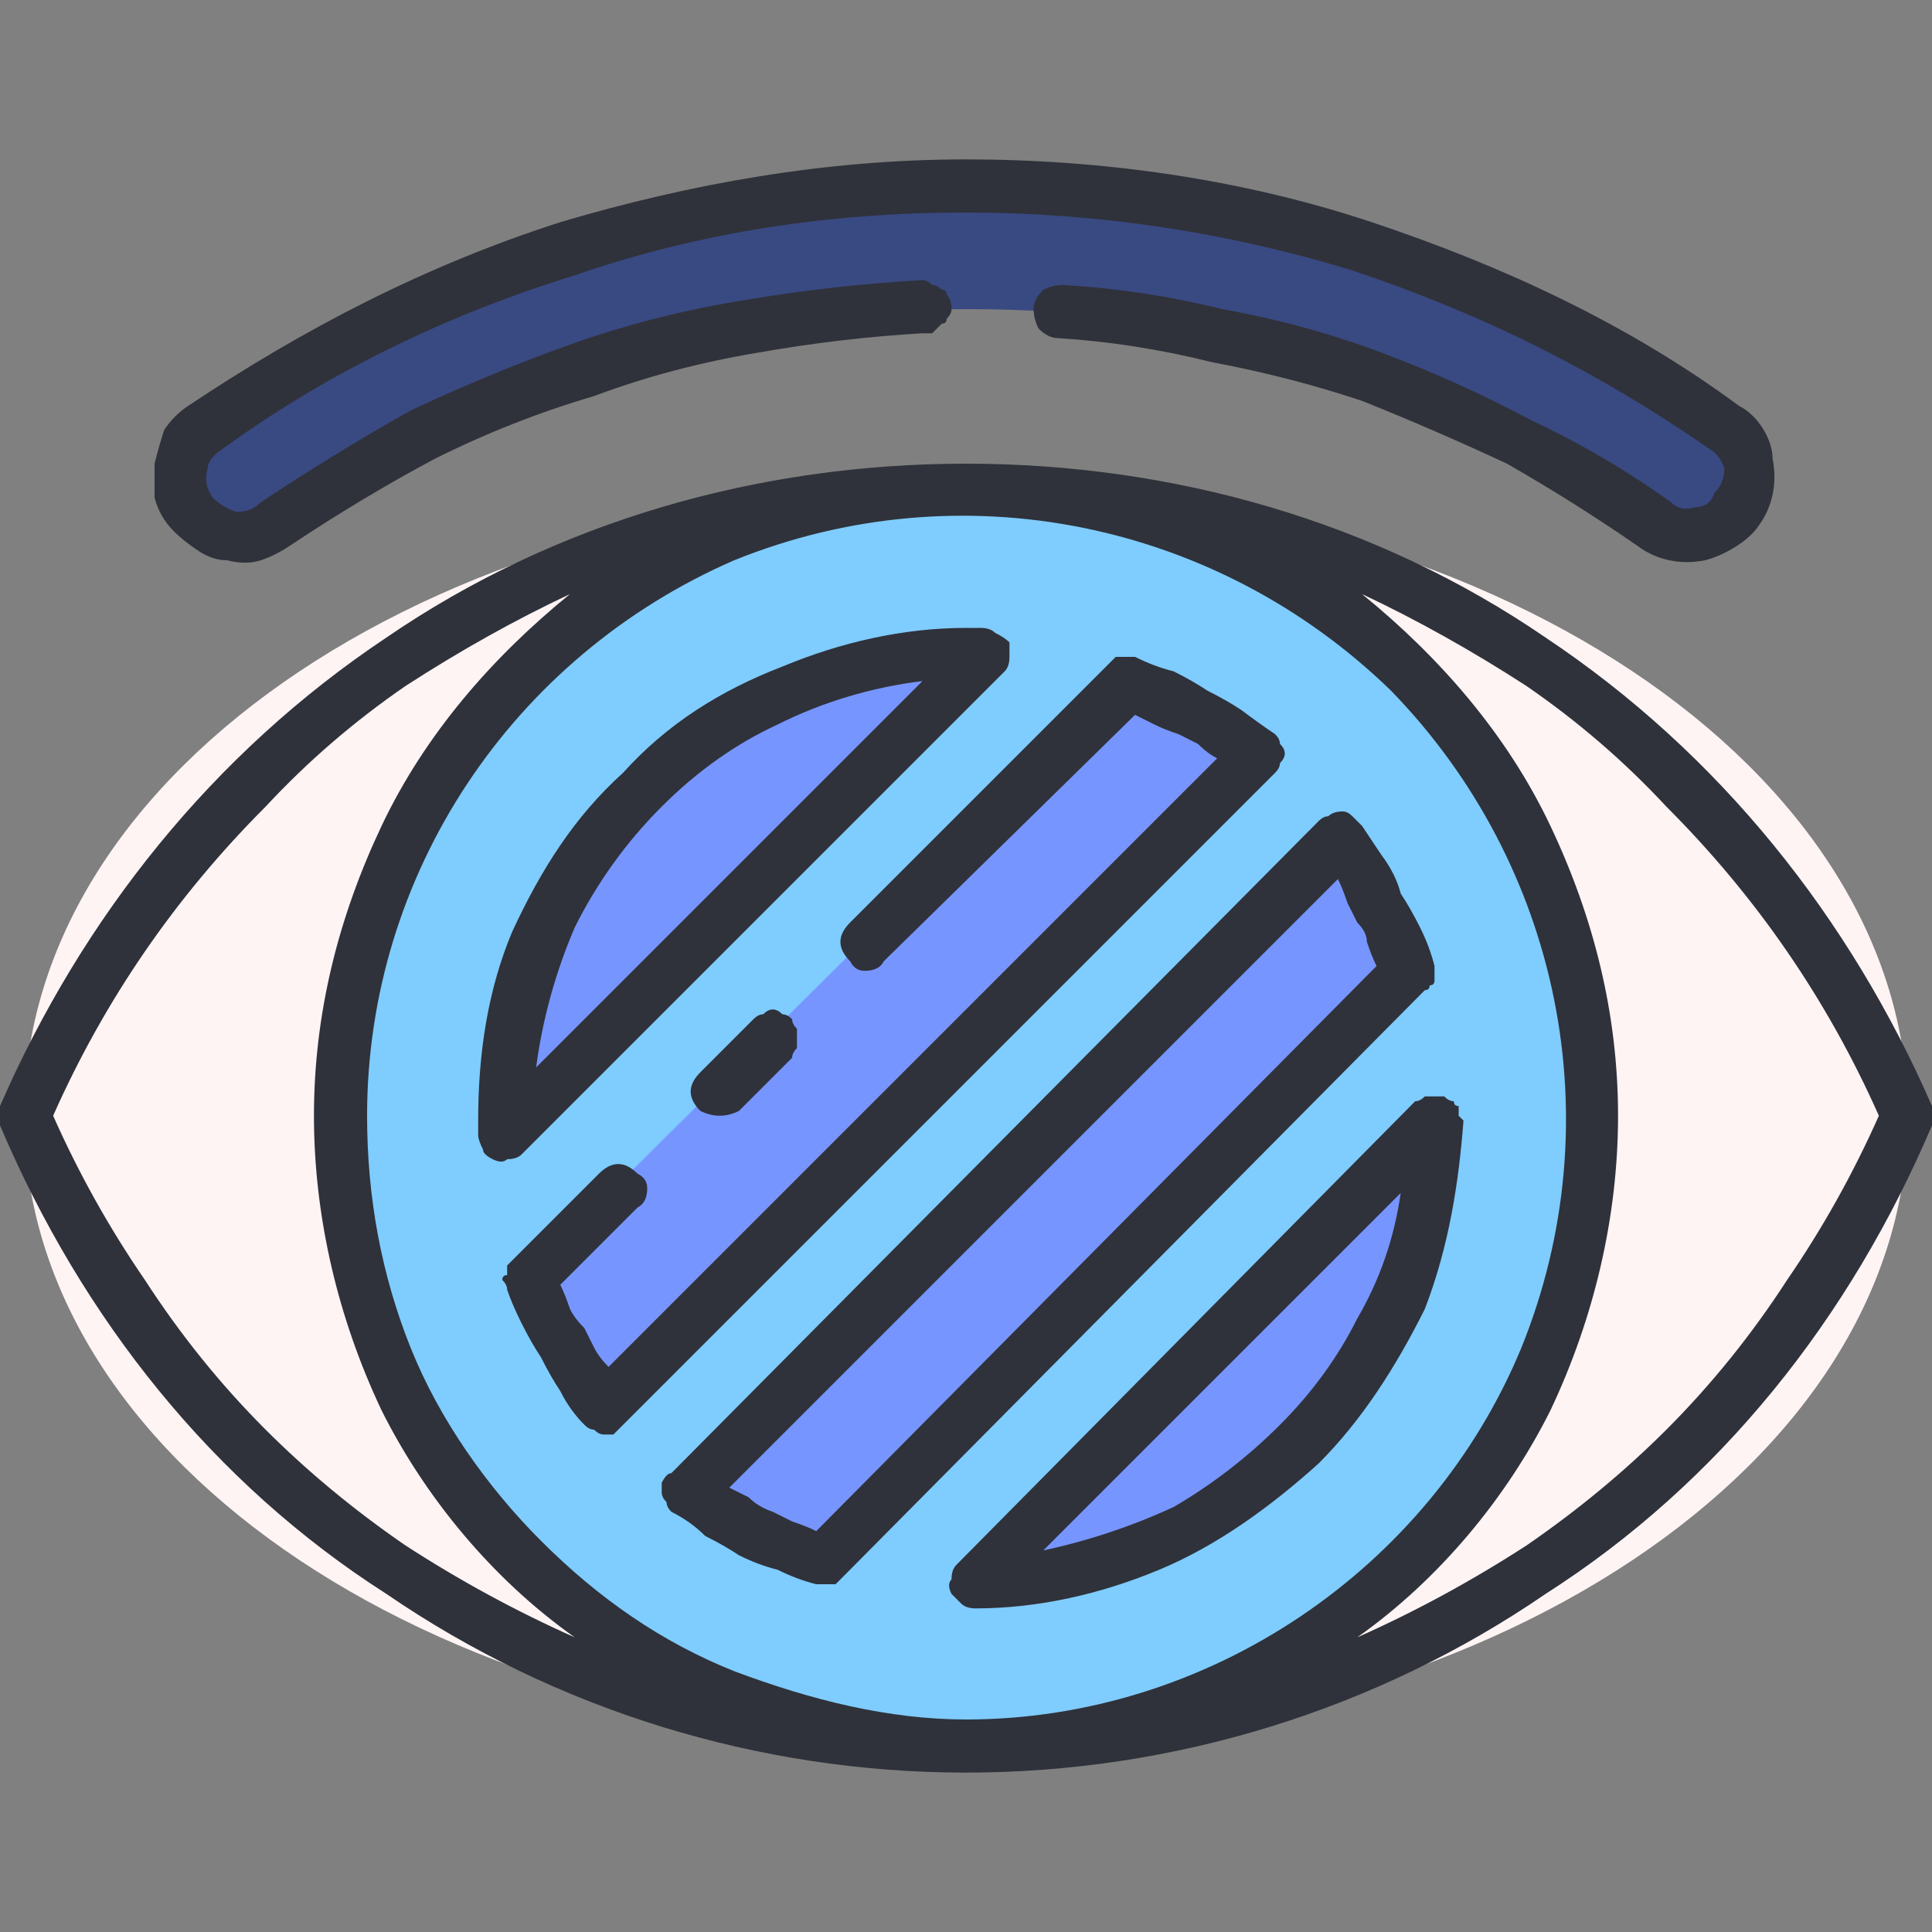
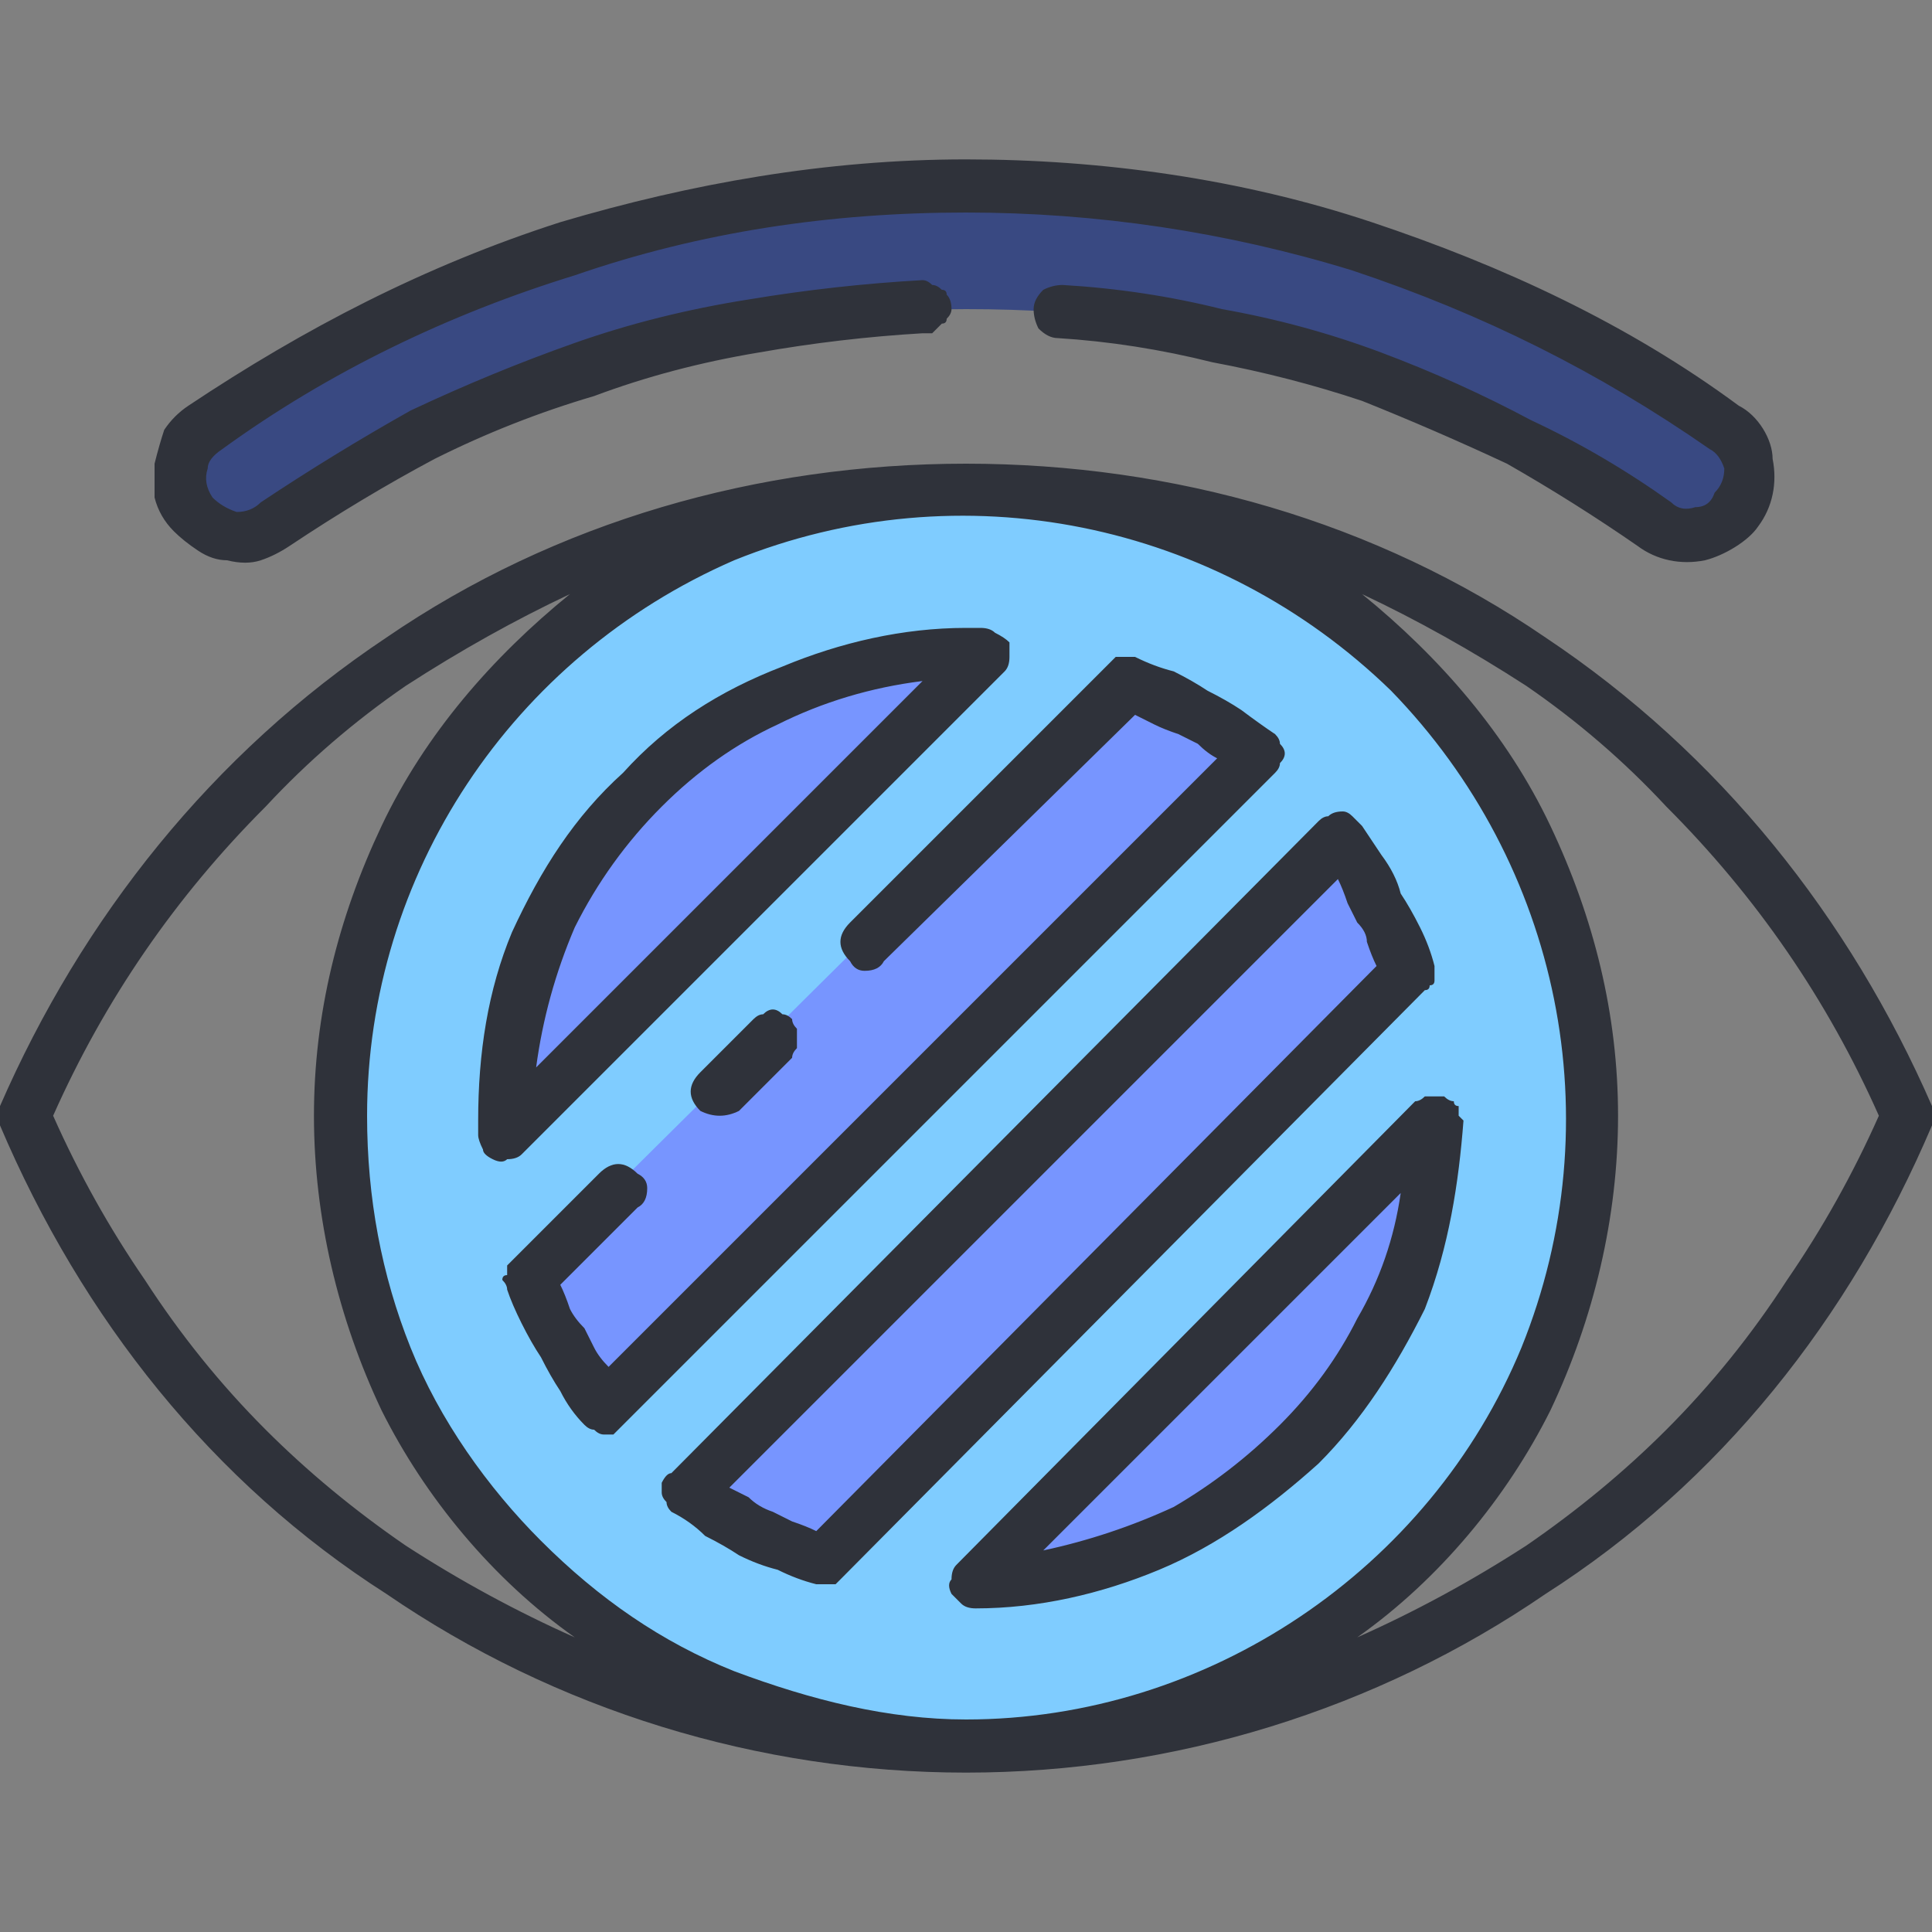
<svg xmlns="http://www.w3.org/2000/svg" version="1.2" viewBox="0 0 40 40" width="40" height="40">
  <rect x="0" y="0" width="40" height="40" fill="#808080" stroke="none" />
  <title>glaucoma</title>
  <style>
		.s0 { fill: #fff4f4 } 
		.s1 { fill: #394982 } 
		.s2 { fill: #7fccff } 
		.s3 { fill: #7795ff } 
		.s4 { fill: #2f323a } 
	</style>
  <g>
    <g>
-       <path fill-rule="evenodd" class="s0" d="m20 36.1c-10.8 0-19.5-5.8-19.5-13 0-7.2 8.7-13 19.5-13 10.8 0 19.5 5.8 19.5 13 0 7.2-8.7 13-19.5 13z" />
      <path class="s1" d="m4 10.6q-0.2-0.2-0.2-0.4-0.1-0.3-0.1-0.5 0.1-0.3 0.2-0.5 0.1-0.2 0.4-0.4c2.2-1.6 4.8-2.8 7.4-3.7 2.7-0.8 5.5-1.2 8.3-1.2 2.8 0 5.5 0.4 8.2 1.2 2.7 0.9 5.2 2.1 7.5 3.7q0.2 0.2 0.3 0.4 0.2 0.2 0.2 0.4 0 0.3 0 0.5-0.1 0.3-0.2 0.5-0.2 0.2-0.4 0.3-0.2 0.1-0.4 0.2-0.3 0-0.5-0.1-0.3 0-0.5-0.2c-2-1.4-4.3-2.5-6.7-3.3-2.5-0.8-5-1.1-7.5-1.1-2.6 0-5.1 0.4-7.5 1.1-2.4 0.8-4.7 1.9-6.8 3.4q-0.2 0.1-0.4 0.2-0.3 0-0.5 0-0.2 0-0.4-0.2-0.3-0.1-0.4-0.3z" />
      <path fill-rule="evenodd" class="s2" d="m20 36.1c-7.2 0-13-5.8-13-13 0-7.2 5.8-13 13-13 7.2 0 13 5.8 13 13 0 7.2-5.8 13-13 13z" />
      <g>
        <path class="s3" d="m27.7 17.4l-13.4 13.5q0.3 0.2 0.6 0.4 0.3 0.2 0.7 0.4 0.3 0.2 0.7 0.3 0.4 0.2 0.7 0.3l12.2-12.1q-0.2-0.4-0.3-0.8-0.2-0.3-0.3-0.7-0.2-0.3-0.4-0.7-0.2-0.3-0.5-0.6z" />
        <path class="s3" d="m23.3 14.1l-12.4 12.3q0.2 0.4 0.3 0.7 0.2 0.4 0.4 0.7 0.2 0.4 0.4 0.7 0.2 0.3 0.5 0.6l13.5-13.5q-0.3-0.3-0.6-0.5-0.4-0.2-0.7-0.4-0.3-0.2-0.7-0.3-0.3-0.2-0.7-0.3z" />
        <path class="s3" d="m20.3 13.5q-0.1 0-0.3 0c-1.3 0-2.5 0.2-3.7 0.7-1.2 0.5-2.2 1.2-3.1 2.1-0.9 0.9-1.6 2-2.1 3.1-0.5 1.2-0.7 2.5-0.7 3.7q0 0.2 0 0.4z" />
        <path class="s3" d="m20.1 32.8c1.2-0.1 2.5-0.3 3.6-0.8 1.2-0.5 2.2-1.2 3.1-2.1 0.9-0.9 1.6-1.9 2.1-3 0.5-1.2 0.7-2.4 0.7-3.7z" />
      </g>
    </g>
    <path class="s4" d="m40 22.9c-1.7-3.9-4.4-7.3-8-9.7-3.5-2.4-7.7-3.6-12-3.6-4.3 0-8.5 1.2-12 3.6-3.6 2.4-6.3 5.8-8 9.7q0 0.1 0 0.1 0 0.1 0 0.1 0 0.1 0 0.1 0 0.1 0 0.1c1.7 4 4.4 7.4 8 9.7 3.5 2.4 7.7 3.7 12 3.7 4.3 0 8.5-1.3 12-3.7 3.6-2.3 6.3-5.7 8-9.7q0 0 0-0.1 0 0 0-0.1 0 0 0-0.1 0 0 0-0.1zm-32.4 0.2c0-5 3-9.5 7.6-11.5 4.7-1.9 10-0.8 13.6 2.7 3.5 3.6 4.6 8.9 2.7 13.6-1.9 4.6-6.5 7.7-11.5 7.7-1.6 0-3.2-0.4-4.8-1-1.5-0.6-2.8-1.5-4-2.7-1.1-1.1-2.1-2.5-2.7-4-0.6-1.5-0.9-3.1-0.9-4.8zm-6.5 0q0.8-1.8 1.9-3.4 1.1-1.6 2.5-3 1.3-1.4 2.9-2.5 1.7-1.1 3.4-1.9c-1.6 1.3-3 2.9-3.9 4.8-0.9 1.9-1.4 3.9-1.4 6 0 2.1 0.5 4.2 1.4 6.1 0.9 1.8 2.3 3.5 4 4.7q-1.8-0.8-3.5-1.9-1.6-1.1-2.9-2.4-1.4-1.4-2.5-3.1-1.1-1.6-1.9-3.4zm27 10.8c1.7-1.2 3.1-2.9 4-4.7 0.9-1.9 1.4-4 1.4-6.1 0-2.1-0.5-4.1-1.4-6-0.9-1.9-2.3-3.5-3.9-4.8q1.7 0.8 3.4 1.9 1.6 1.1 2.9 2.5 1.4 1.4 2.5 3 1.1 1.6 1.9 3.4-0.8 1.8-1.9 3.4-1.1 1.7-2.5 3.1-1.3 1.3-2.9 2.4-1.7 1.1-3.5 1.9zm-24.5-22.9q-0.3-0.3-0.4-0.7 0-0.3 0-0.7 0.1-0.4 0.2-0.7 0.2-0.3 0.5-0.5c2.4-1.6 4.9-2.9 7.7-3.8 2.7-0.8 5.5-1.3 8.4-1.3 2.8 0 5.7 0.4 8.4 1.3 2.7 0.9 5.3 2.1 7.6 3.8 0.4 0.2 0.7 0.7 0.7 1.1 0.1 0.5 0 1-0.3 1.4-0.2 0.3-0.7 0.6-1.1 0.7-0.5 0.1-1 0-1.4-0.3q-1.3-0.9-2.7-1.7-1.5-0.7-3-1.3-1.5-0.5-3.1-0.8-1.6-0.4-3.2-0.5-0.2 0-0.4-0.2-0.1-0.2-0.1-0.4 0-0.2 0.2-0.4 0.2-0.1 0.4-0.1 1.7 0.1 3.3 0.5 1.7 0.3 3.3 0.9 1.6 0.6 3.1 1.4 1.5 0.7 2.9 1.7 0.2 0.2 0.5 0.1 0.3 0 0.4-0.3 0.2-0.2 0.2-0.5-0.1-0.3-0.3-0.4c-2.3-1.6-4.7-2.8-7.4-3.7-2.6-0.8-5.3-1.2-8-1.2-2.8 0-5.5 0.4-8.1 1.3-2.6 0.8-5.1 2-7.3 3.6q-0.3 0.2-0.3 0.4-0.1 0.3 0.1 0.6 0.2 0.2 0.5 0.3 0.3 0 0.5-0.2 1.5-1 3.1-1.9 1.7-0.8 3.4-1.4 1.7-0.6 3.6-0.9 1.8-0.3 3.6-0.4 0.1 0 0.2 0.1 0.1 0 0.2 0.1 0.1 0 0.1 0.1 0.1 0.1 0.1 0.3 0 0.1-0.1 0.2 0 0.1-0.1 0.1-0.1 0.1-0.2 0.2-0.1 0-0.2 0-1.7 0.1-3.4 0.4-1.8 0.3-3.4 0.9-1.7 0.5-3.3 1.3-1.5 0.8-3 1.8-0.3 0.2-0.6 0.3-0.3 0.1-0.7 0-0.3 0-0.6-0.2-0.3-0.2-0.5-0.4zm26.1 9q-0.1-0.4-0.3-0.8-0.2-0.4-0.4-0.7-0.1-0.4-0.4-0.8-0.2-0.3-0.4-0.6-0.1-0.1-0.2-0.2-0.1-0.1-0.2-0.1-0.2 0-0.3 0.1-0.1 0-0.2 0.1l-13.4 13.5q-0.1 0-0.2 0.2 0 0.1 0 0.2 0 0.1 0.1 0.2 0 0.1 0.1 0.2 0.4 0.2 0.7 0.5 0.4 0.2 0.7 0.4 0.4 0.2 0.8 0.3 0.4 0.2 0.8 0.3 0 0 0.1 0 0.1 0 0.2 0 0 0 0.1 0 0.1-0.1 0.1-0.1l12.1-12.2q0.1 0 0.1-0.1 0.1 0 0.1-0.1 0-0.1 0-0.2 0 0 0-0.1zm-12.8 11.7q-0.2-0.1-0.5-0.2-0.2-0.1-0.4-0.2-0.3-0.1-0.5-0.3-0.2-0.1-0.4-0.2l12.6-12.6q0.1 0.2 0.2 0.5 0.1 0.2 0.2 0.4 0.2 0.2 0.2 0.4 0.1 0.3 0.2 0.5zm9.5-15.7l-13.5 13.5q-0.1 0.1-0.2 0.2-0.1 0-0.2 0-0.1 0-0.2-0.1-0.1 0-0.2-0.1-0.3-0.3-0.5-0.7-0.2-0.3-0.4-0.7-0.2-0.3-0.4-0.7-0.2-0.4-0.3-0.7 0-0.1-0.1-0.2 0-0.1 0.1-0.1 0-0.1 0-0.2 0.1-0.1 0.1-0.1l1.8-1.8q0.2-0.2 0.4-0.2 0.2 0 0.4 0.2 0.2 0.1 0.2 0.3 0 0.3-0.2 0.4l-1.6 1.6q0.1 0.2 0.2 0.5 0.1 0.2 0.3 0.4 0.1 0.2 0.2 0.4 0.1 0.2 0.3 0.4l12.6-12.6q-0.2-0.1-0.4-0.3-0.2-0.1-0.4-0.2-0.3-0.1-0.5-0.2-0.2-0.1-0.4-0.2l-5.2 5.1q-0.1 0.2-0.4 0.2-0.2 0-0.3-0.2-0.2-0.2-0.2-0.4 0-0.2 0.2-0.4l5.4-5.4q0 0 0.1-0.1 0 0 0.1 0 0.1 0 0.2 0 0.1 0 0.1 0 0.4 0.2 0.8 0.3 0.4 0.2 0.7 0.4 0.4 0.2 0.7 0.4 0.4 0.3 0.7 0.5 0.1 0.1 0.1 0.2 0.1 0.1 0.1 0.2 0 0.1-0.1 0.2 0 0.1-0.1 0.2zm-5.6-2.1q0.1-0.1 0.1-0.3 0-0.1 0-0.3-0.1-0.1-0.3-0.2-0.1-0.1-0.3-0.1-0.1 0-0.3 0c-1.3 0-2.6 0.3-3.8 0.8-1.3 0.5-2.4 1.2-3.3 2.2-1 0.9-1.7 2-2.3 3.3-0.5 1.2-0.7 2.5-0.7 3.9q0 0.1 0 0.3 0 0.1 0.1 0.3 0 0.1 0.2 0.2 0.2 0.1 0.3 0 0.2 0 0.3-0.1zm-4.4 7.2q0 0.1 0.1 0.2 0 0.1 0 0.2 0 0.1 0 0.2-0.1 0.1-0.1 0.2l-1.1 1.1q-0.2 0.1-0.4 0.1-0.2 0-0.4-0.1-0.2-0.2-0.2-0.4 0-0.2 0.2-0.4l1.1-1.1q0.1-0.1 0.2-0.1 0.1-0.1 0.2-0.1 0.1 0 0.2 0.1 0.1 0 0.2 0.1zm2.7-7l-8 8q0.2-1.5 0.8-2.9 0.7-1.4 1.8-2.5 1.1-1.1 2.4-1.7 1.4-0.7 3-0.9zm10.8 8.6q0 0-0.1 0-0.1 0-0.2 0-0.1 0-0.1 0-0.1 0.1-0.2 0.1l-9.5 9.6q-0.1 0.1-0.1 0.3-0.1 0.1 0 0.3 0.1 0.1 0.2 0.2 0.1 0.1 0.3 0.1c1.3 0 2.6-0.3 3.8-0.8 1.2-0.5 2.3-1.3 3.3-2.2 0.9-0.9 1.6-2 2.2-3.2 0.5-1.3 0.7-2.6 0.8-3.9q0 0-0.1-0.1 0-0.1 0-0.2-0.1 0-0.1-0.1-0.1 0-0.2-0.1zm-8.3 9.4l7.4-7.4q-0.2 1.4-0.9 2.6-0.6 1.2-1.6 2.2-1 1-2.2 1.7-1.3 0.6-2.7 0.9z" />
  </g>
</svg>